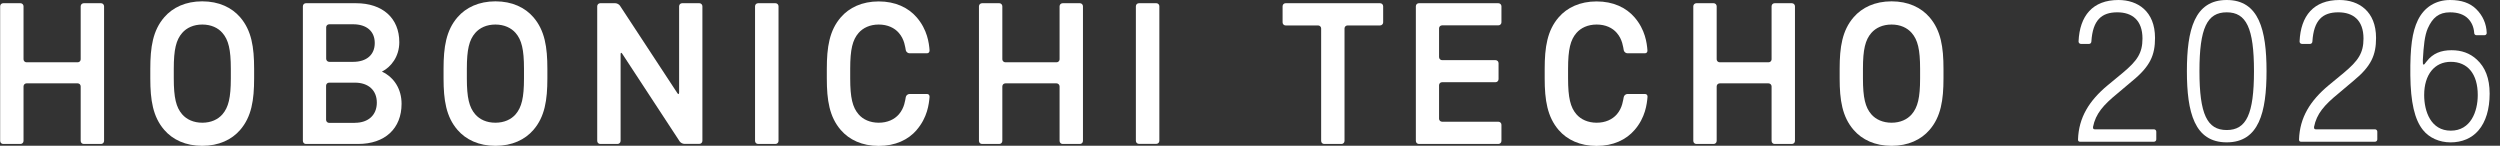
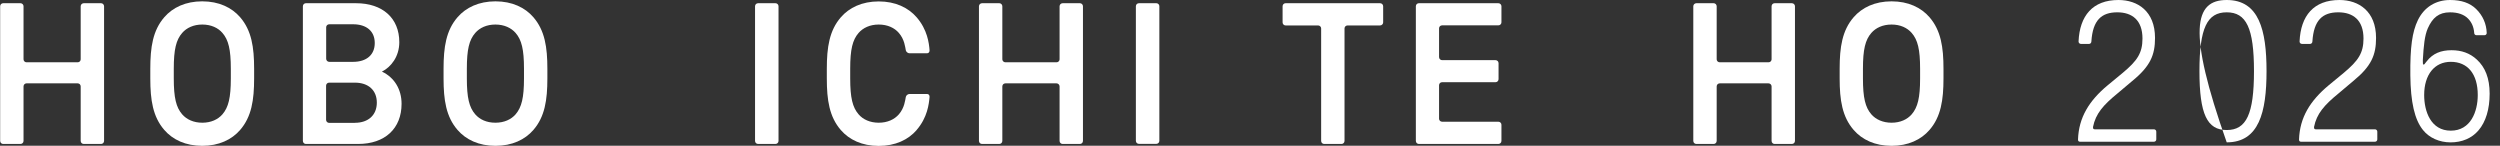
<svg xmlns="http://www.w3.org/2000/svg" width="223" height="13" viewBox="0 0 223 13" fill="none">
  <rect x="0" y="0" width="223" height="13" fill="#333333" stroke="none" />
  <g clip-path="url(#clip0_158_36648)">
    <path d="M7.197 5.294C7.197 5.437 7.077 5.557 6.932 5.557H2.365C2.22 5.557 2.099 5.437 2.099 5.294V0.557C2.099 0.414 1.979 0.287 1.826 0.287H0.279C0.134 0.287 0.014 0.406 0.014 0.557V12.57C0.014 12.721 0.134 12.841 0.279 12.841H1.826C1.979 12.841 2.099 12.721 2.099 12.57V7.706C2.099 7.555 2.22 7.435 2.365 7.435H6.932C7.077 7.435 7.197 7.555 7.197 7.706V12.57C7.197 12.721 7.318 12.841 7.471 12.841H9.018C9.162 12.841 9.283 12.721 9.283 12.57V0.557C9.283 0.414 9.162 0.287 9.018 0.287H7.471C7.326 0.287 7.197 0.406 7.197 0.557V5.302V5.294Z" fill="white" />
-     <path d="M60.569 8.271C60.569 8.415 60.504 8.438 60.423 8.311L55.301 0.509C55.221 0.39 55.036 0.287 54.883 0.287H53.538C53.393 0.287 53.272 0.406 53.272 0.557V12.57C53.272 12.721 53.393 12.841 53.538 12.841H55.084C55.229 12.841 55.358 12.721 55.358 12.57V4.832C55.358 4.689 55.422 4.665 55.503 4.792L60.625 12.61C60.705 12.729 60.891 12.833 61.044 12.833H62.389C62.534 12.833 62.654 12.713 62.654 12.562V0.557C62.654 0.414 62.534 0.287 62.389 0.287H60.842C60.697 0.287 60.577 0.406 60.577 0.557V8.271H60.569Z" fill="white" />
    <path d="M67.623 0.287H69.17C69.323 0.287 69.444 0.406 69.444 0.557V12.57C69.444 12.721 69.323 12.841 69.17 12.841H67.623C67.47 12.841 67.35 12.721 67.35 12.57V0.557C67.35 0.406 67.47 0.287 67.623 0.287Z" fill="white" />
    <path d="M94.514 5.294C94.514 5.437 94.394 5.557 94.24 5.557H89.682C89.537 5.557 89.408 5.437 89.408 5.294V0.557C89.408 0.414 89.287 0.287 89.143 0.287H87.596C87.451 0.287 87.323 0.406 87.323 0.557V12.57C87.323 12.721 87.443 12.841 87.596 12.841H89.143C89.287 12.841 89.408 12.721 89.408 12.57V7.706C89.408 7.555 89.529 7.435 89.682 7.435H94.24C94.385 7.435 94.514 7.555 94.514 7.706V12.57C94.514 12.721 94.635 12.841 94.788 12.841H96.334C96.479 12.841 96.6 12.721 96.6 12.57V0.557C96.6 0.414 96.479 0.287 96.334 0.287H94.788C94.643 0.287 94.514 0.406 94.514 0.557V5.302V5.294Z" fill="white" />
    <path d="M101.601 0.287H103.148C103.293 0.287 103.414 0.406 103.414 0.549V12.562C103.414 12.713 103.293 12.833 103.14 12.833H101.593C101.44 12.833 101.32 12.713 101.32 12.562V0.557C101.32 0.406 101.44 0.287 101.593 0.287H101.601Z" fill="white" />
    <path d="M114.407 1.998C114.407 2.149 114.527 2.269 114.672 2.269H117.572C117.717 2.269 117.846 2.388 117.846 2.532V12.57C117.846 12.721 117.966 12.841 118.119 12.841H119.666C119.811 12.841 119.931 12.721 119.931 12.57V2.532C119.931 2.388 120.052 2.269 120.205 2.269H123.105C123.249 2.269 123.378 2.149 123.378 1.998V0.557C123.378 0.414 123.258 0.287 123.105 0.287H114.672C114.527 0.287 114.407 0.406 114.407 0.557V1.998Z" fill="white" />
    <path d="M126.294 12.57C126.294 12.721 126.415 12.841 126.56 12.841H133.655C133.808 12.841 133.929 12.721 133.929 12.57V11.129C133.929 10.978 133.808 10.858 133.655 10.858H128.637C128.492 10.858 128.364 10.739 128.364 10.596V7.603C128.364 7.451 128.484 7.332 128.637 7.332H133.405C133.55 7.332 133.671 7.212 133.671 7.061V5.636C133.671 5.485 133.55 5.366 133.405 5.366H128.637C128.492 5.366 128.364 5.246 128.364 5.095V2.524C128.364 2.38 128.484 2.261 128.637 2.261H133.655C133.808 2.261 133.929 2.141 133.929 1.99V0.557C133.929 0.414 133.808 0.287 133.655 0.287H126.56C126.415 0.287 126.294 0.406 126.294 0.557V12.57Z" fill="white" />
    <path d="M158.025 5.294C158.025 5.437 157.904 5.557 157.751 5.557H153.402C153.249 5.557 153.128 5.437 153.128 5.294V0.557C153.128 0.414 153.007 0.287 152.863 0.287H151.316C151.171 0.287 151.042 0.406 151.042 0.557V12.57C151.042 12.721 151.163 12.841 151.316 12.841H152.863C153.007 12.841 153.128 12.721 153.128 12.57V7.706C153.128 7.555 153.249 7.435 153.402 7.435H157.751C157.896 7.435 158.025 7.555 158.025 7.706V12.57C158.025 12.721 158.146 12.841 158.291 12.841H159.837C159.99 12.841 160.111 12.721 160.111 12.57V0.557C160.111 0.414 159.99 0.287 159.837 0.287H158.291C158.146 0.287 158.025 0.406 158.025 0.557V5.302V5.294Z" fill="white" />
    <path d="M21.42 1.536C20.671 0.669 19.519 0.119 18.038 0.119C16.556 0.119 15.404 0.669 14.655 1.536C13.632 2.715 13.407 4.211 13.407 6.13V6.998C13.407 8.916 13.632 10.413 14.655 11.591C15.404 12.459 16.556 13.008 18.038 13.008C19.519 13.008 20.671 12.459 21.42 11.591C22.443 10.413 22.668 8.916 22.668 6.998V6.13C22.668 4.211 22.443 2.723 21.42 1.536ZM20.59 6.998C20.59 8.717 20.381 9.569 19.841 10.198C19.447 10.652 18.827 10.946 18.046 10.946C17.264 10.946 16.644 10.652 16.25 10.198C15.71 9.577 15.501 8.717 15.501 6.998V6.13C15.501 4.41 15.71 3.558 16.25 2.938C16.644 2.484 17.264 2.189 18.046 2.189C18.827 2.189 19.455 2.484 19.841 2.938C20.381 3.558 20.59 4.418 20.59 6.13V6.998Z" fill="white" />
    <path d="M47.578 1.536C46.829 0.669 45.677 0.119 44.196 0.119C42.714 0.119 41.562 0.669 40.813 1.536C39.79 2.715 39.565 4.211 39.565 6.13V6.998C39.565 8.916 39.79 10.413 40.813 11.591C41.562 12.459 42.714 13.008 44.196 13.008C45.677 13.008 46.829 12.459 47.578 11.591C48.601 10.413 48.826 8.916 48.826 6.998V6.13C48.826 4.211 48.601 2.723 47.578 1.536ZM46.74 6.998C46.74 8.717 46.531 9.569 45.992 10.198C45.597 10.652 44.977 10.946 44.188 10.946C43.398 10.946 42.786 10.652 42.392 10.198C41.852 9.577 41.643 8.717 41.643 6.998V6.13C41.643 4.41 41.852 3.558 42.392 2.938C42.786 2.484 43.406 2.189 44.188 2.189C44.969 2.189 45.597 2.484 45.992 2.938C46.531 3.558 46.74 4.418 46.74 6.13V6.998Z" fill="white" />
    <path d="M172.111 1.536C171.362 0.669 170.21 0.119 168.728 0.119C167.246 0.119 166.095 0.669 165.346 1.536C164.323 2.715 164.097 4.211 164.097 6.13V6.998C164.097 8.916 164.323 10.413 165.346 11.591C166.095 12.459 167.246 13.008 168.728 13.008C170.21 13.008 171.362 12.459 172.111 11.591C173.133 10.413 173.359 8.916 173.359 6.998V6.13C173.359 4.211 173.133 2.723 172.111 1.536ZM171.273 6.998C171.273 8.717 171.064 9.569 170.524 10.198C170.129 10.652 169.509 10.946 168.728 10.946C167.947 10.946 167.319 10.652 166.924 10.198C166.384 9.577 166.175 8.717 166.175 6.998V6.13C166.175 4.41 166.384 3.558 166.924 2.938C167.319 2.484 167.939 2.189 168.728 2.189C169.517 2.189 170.129 2.484 170.524 2.938C171.064 3.558 171.273 4.418 171.273 6.13V6.998Z" fill="white" />
    <path d="M34.072 6.385C34.87 5.987 35.618 5.055 35.618 3.765C35.618 1.624 34.137 0.287 31.753 0.287H27.283C27.138 0.287 27.017 0.406 27.017 0.557V12.57C27.017 12.721 27.138 12.841 27.283 12.841H31.946C34.338 12.841 35.82 11.464 35.82 9.258C35.82 7.969 35.175 6.91 34.08 6.393L34.072 6.385ZM29.095 2.428C29.095 2.285 29.216 2.165 29.369 2.165H31.487C32.703 2.165 33.428 2.786 33.428 3.837C33.428 4.888 32.703 5.517 31.487 5.517H29.369C29.224 5.517 29.095 5.397 29.095 5.246V2.428ZM31.656 10.962H29.361C29.216 10.962 29.087 10.843 29.087 10.691V7.642C29.087 7.491 29.208 7.372 29.361 7.372H31.656C32.864 7.372 33.613 8.056 33.613 9.155C33.613 10.254 32.864 10.954 31.656 10.954V10.962Z" fill="white" />
    <path d="M81.766 11.591C82.724 10.484 82.861 9.29 82.917 8.645C82.925 8.502 82.845 8.383 82.692 8.383H81.129C80.984 8.383 80.831 8.502 80.799 8.645C80.743 8.916 80.686 9.617 80.179 10.198C79.784 10.652 79.164 10.946 78.383 10.946C77.602 10.946 76.974 10.652 76.587 10.198C76.047 9.577 75.838 8.717 75.838 6.998V6.13C75.838 4.41 76.047 3.558 76.587 2.938C76.982 2.484 77.602 2.189 78.383 2.189C79.164 2.189 79.792 2.484 80.179 2.938C80.686 3.519 80.743 4.219 80.799 4.49C80.831 4.633 80.984 4.753 81.129 4.753H82.692C82.837 4.753 82.925 4.633 82.917 4.49C82.869 3.845 82.724 2.651 81.766 1.544C81.016 0.677 79.865 0.127 78.383 0.127C76.901 0.127 75.749 0.677 75.001 1.544C73.978 2.723 73.752 4.219 73.752 6.138V7.006C73.752 8.924 73.978 10.421 75.001 11.599C75.749 12.467 76.901 13.016 78.383 13.016C79.865 13.016 81.016 12.467 81.766 11.599V11.591Z" fill="white" />
-     <path d="M145.808 11.591C146.766 10.484 146.903 9.29 146.959 8.645C146.975 8.502 146.887 8.383 146.734 8.383H145.171C145.026 8.383 144.873 8.502 144.841 8.645C144.777 8.916 144.728 9.617 144.221 10.198C143.826 10.652 143.206 10.946 142.425 10.946C141.644 10.946 141.016 10.652 140.621 10.198C140.081 9.577 139.872 8.717 139.872 6.998V6.13C139.872 4.41 140.081 3.558 140.621 2.938C141.016 2.484 141.636 2.189 142.425 2.189C143.214 2.189 143.834 2.484 144.221 2.938C144.728 3.519 144.785 4.219 144.841 4.49C144.873 4.633 145.018 4.753 145.171 4.753H146.734C146.879 4.753 146.967 4.633 146.951 4.49C146.903 3.845 146.758 2.651 145.8 1.544C145.051 0.677 143.899 0.127 142.417 0.127C140.935 0.127 139.783 0.677 139.035 1.544C138.012 2.723 137.786 4.219 137.786 6.138V7.006C137.786 8.924 138.02 10.421 139.035 11.599C139.783 12.467 140.935 13.016 142.417 13.016C143.899 13.016 145.051 12.467 145.8 11.599L145.808 11.591Z" fill="white" />
-     <path d="M198.623 0C201.498 0 202.175 2.667 202.175 6.345C202.175 10.023 201.498 12.697 198.623 12.697C195.748 12.697 195.071 10.031 195.071 6.345C195.071 2.659 195.748 0 198.623 0ZM198.623 11.599C200.371 11.599 201.055 10.19 201.055 6.345C201.055 2.5 200.371 1.099 198.623 1.099C196.875 1.099 196.191 2.5 196.191 6.345C196.191 10.19 196.875 11.599 198.623 11.599Z" fill="white" />
+     <path d="M198.623 0C201.498 0 202.175 2.667 202.175 6.345C202.175 10.023 201.498 12.697 198.623 12.697C195.071 2.659 195.748 0 198.623 0ZM198.623 11.599C200.371 11.599 201.055 10.19 201.055 6.345C201.055 2.5 200.371 1.099 198.623 1.099C196.875 1.099 196.191 2.5 196.191 6.345C196.191 10.19 196.875 11.599 198.623 11.599Z" fill="white" />
    <path d="M186.704 11.328C186.671 11.44 186.728 11.535 186.849 11.535H192.132C192.253 11.535 192.341 11.631 192.341 11.742V12.435C192.341 12.554 192.245 12.642 192.132 12.642H185.536C185.423 12.642 185.351 12.578 185.359 12.435C185.423 10.476 186.357 8.98 187.992 7.618L189.361 6.488C190.626 5.429 191.109 4.745 191.109 3.439C191.109 1.783 190.167 1.099 188.862 1.099C187.469 1.099 186.671 1.783 186.551 3.702C186.551 3.813 186.462 3.917 186.349 3.917H185.624C185.512 3.917 185.407 3.837 185.407 3.702C185.504 1.409 186.663 0 188.967 0C190.682 0 192.228 1.003 192.228 3.383C192.228 4.896 191.818 5.907 190.191 7.228L188.87 8.343C187.622 9.362 186.929 10.142 186.696 11.328H186.704Z" fill="white" />
    <path d="M206.419 11.328C206.387 11.44 206.443 11.535 206.564 11.535H211.847C211.968 11.535 212.056 11.631 212.056 11.742V12.435C212.056 12.554 211.96 12.642 211.847 12.642H205.251C205.138 12.642 205.066 12.578 205.074 12.435C205.138 10.476 206.073 8.98 207.707 7.618L209.076 6.488C210.341 5.429 210.824 4.745 210.824 3.439C210.824 1.783 209.882 1.099 208.577 1.099C207.184 1.099 206.387 1.783 206.266 3.702C206.266 3.813 206.177 3.917 206.064 3.917H205.34C205.227 3.917 205.122 3.837 205.122 3.702C205.219 1.409 206.379 0 208.682 0C210.397 0 211.944 1.003 211.944 3.383C211.944 4.896 211.533 5.907 209.906 7.228L208.585 8.343C207.337 9.362 206.644 10.142 206.411 11.328H206.419Z" fill="white" />
  </g>
  <path d="M215.002 6.71C215.026 9.116 215.382 10.666 216.126 11.592C216.687 12.296 217.59 12.7 218.595 12.7C219.6 12.7 220.486 12.336 221.087 11.624C221.736 10.864 222.076 9.733 222.076 8.356C222.076 6.979 221.681 5.998 220.929 5.309C220.312 4.74 219.568 4.479 218.682 4.479C217.74 4.479 217.012 4.756 216.458 5.476C216.434 5.507 216.411 5.539 216.387 5.563C216.292 5.689 216.236 5.776 216.181 5.761C216.126 5.753 216.11 5.65 216.118 5.491C216.118 5.46 216.118 5.333 216.118 5.333C216.189 4.091 216.276 3.173 216.561 2.524C216.98 1.59 217.534 1.1 218.539 1.1C219.243 1.1 219.789 1.29 220.154 1.662C220.47 1.986 220.66 2.398 220.7 2.944C220.7 3.054 220.787 3.141 220.897 3.141H221.617C221.728 3.141 221.815 3.054 221.815 2.944C221.792 2.121 221.459 1.377 220.866 0.799C220.312 0.261 219.552 0 218.547 0C217.906 0 217.336 0.158 216.838 0.467C216.347 0.775 215.952 1.226 215.675 1.796C215.168 2.841 214.978 4.21 215.002 6.694V6.71ZM218.61 5.515C220.114 5.515 221.016 6.591 221.016 8.475C221.016 9.946 220.391 11.655 218.61 11.655C216.83 11.655 216.236 9.938 216.236 8.475C216.236 6.647 217.17 5.515 218.61 5.515Z" fill="white" />
  <defs>
    <clipPath id="clip0_158_36648">
      <rect width="222" height="13" fill="white" />
    </clipPath>
  </defs>
</svg>